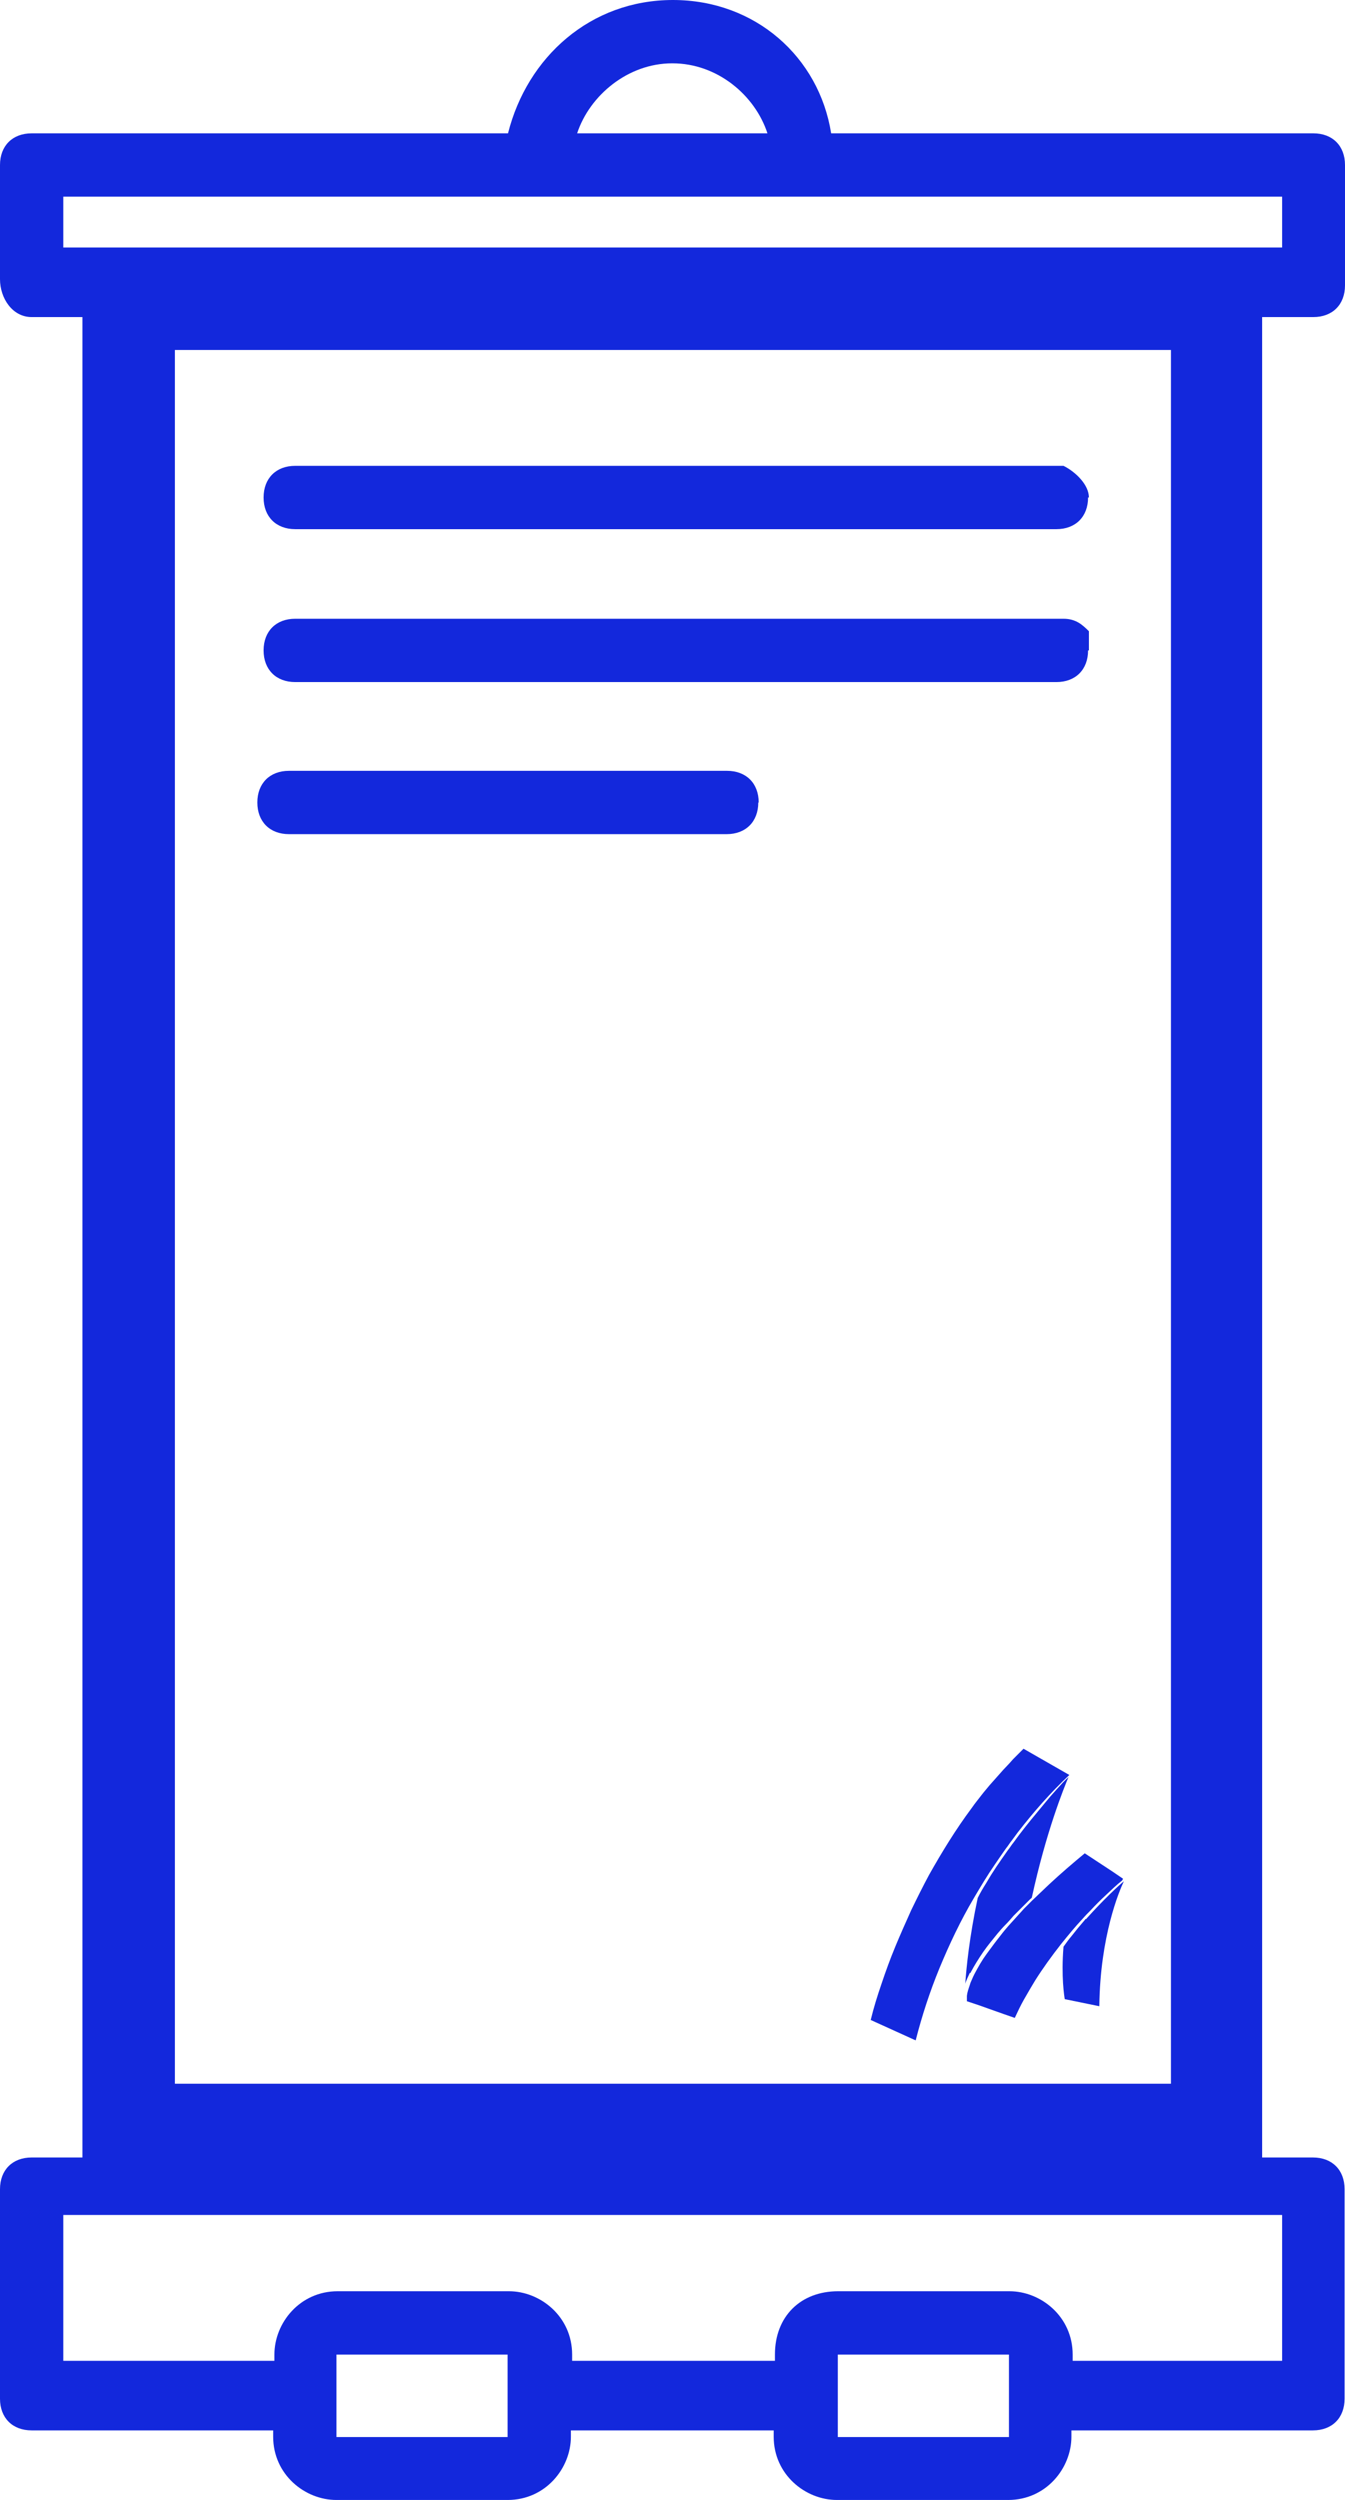
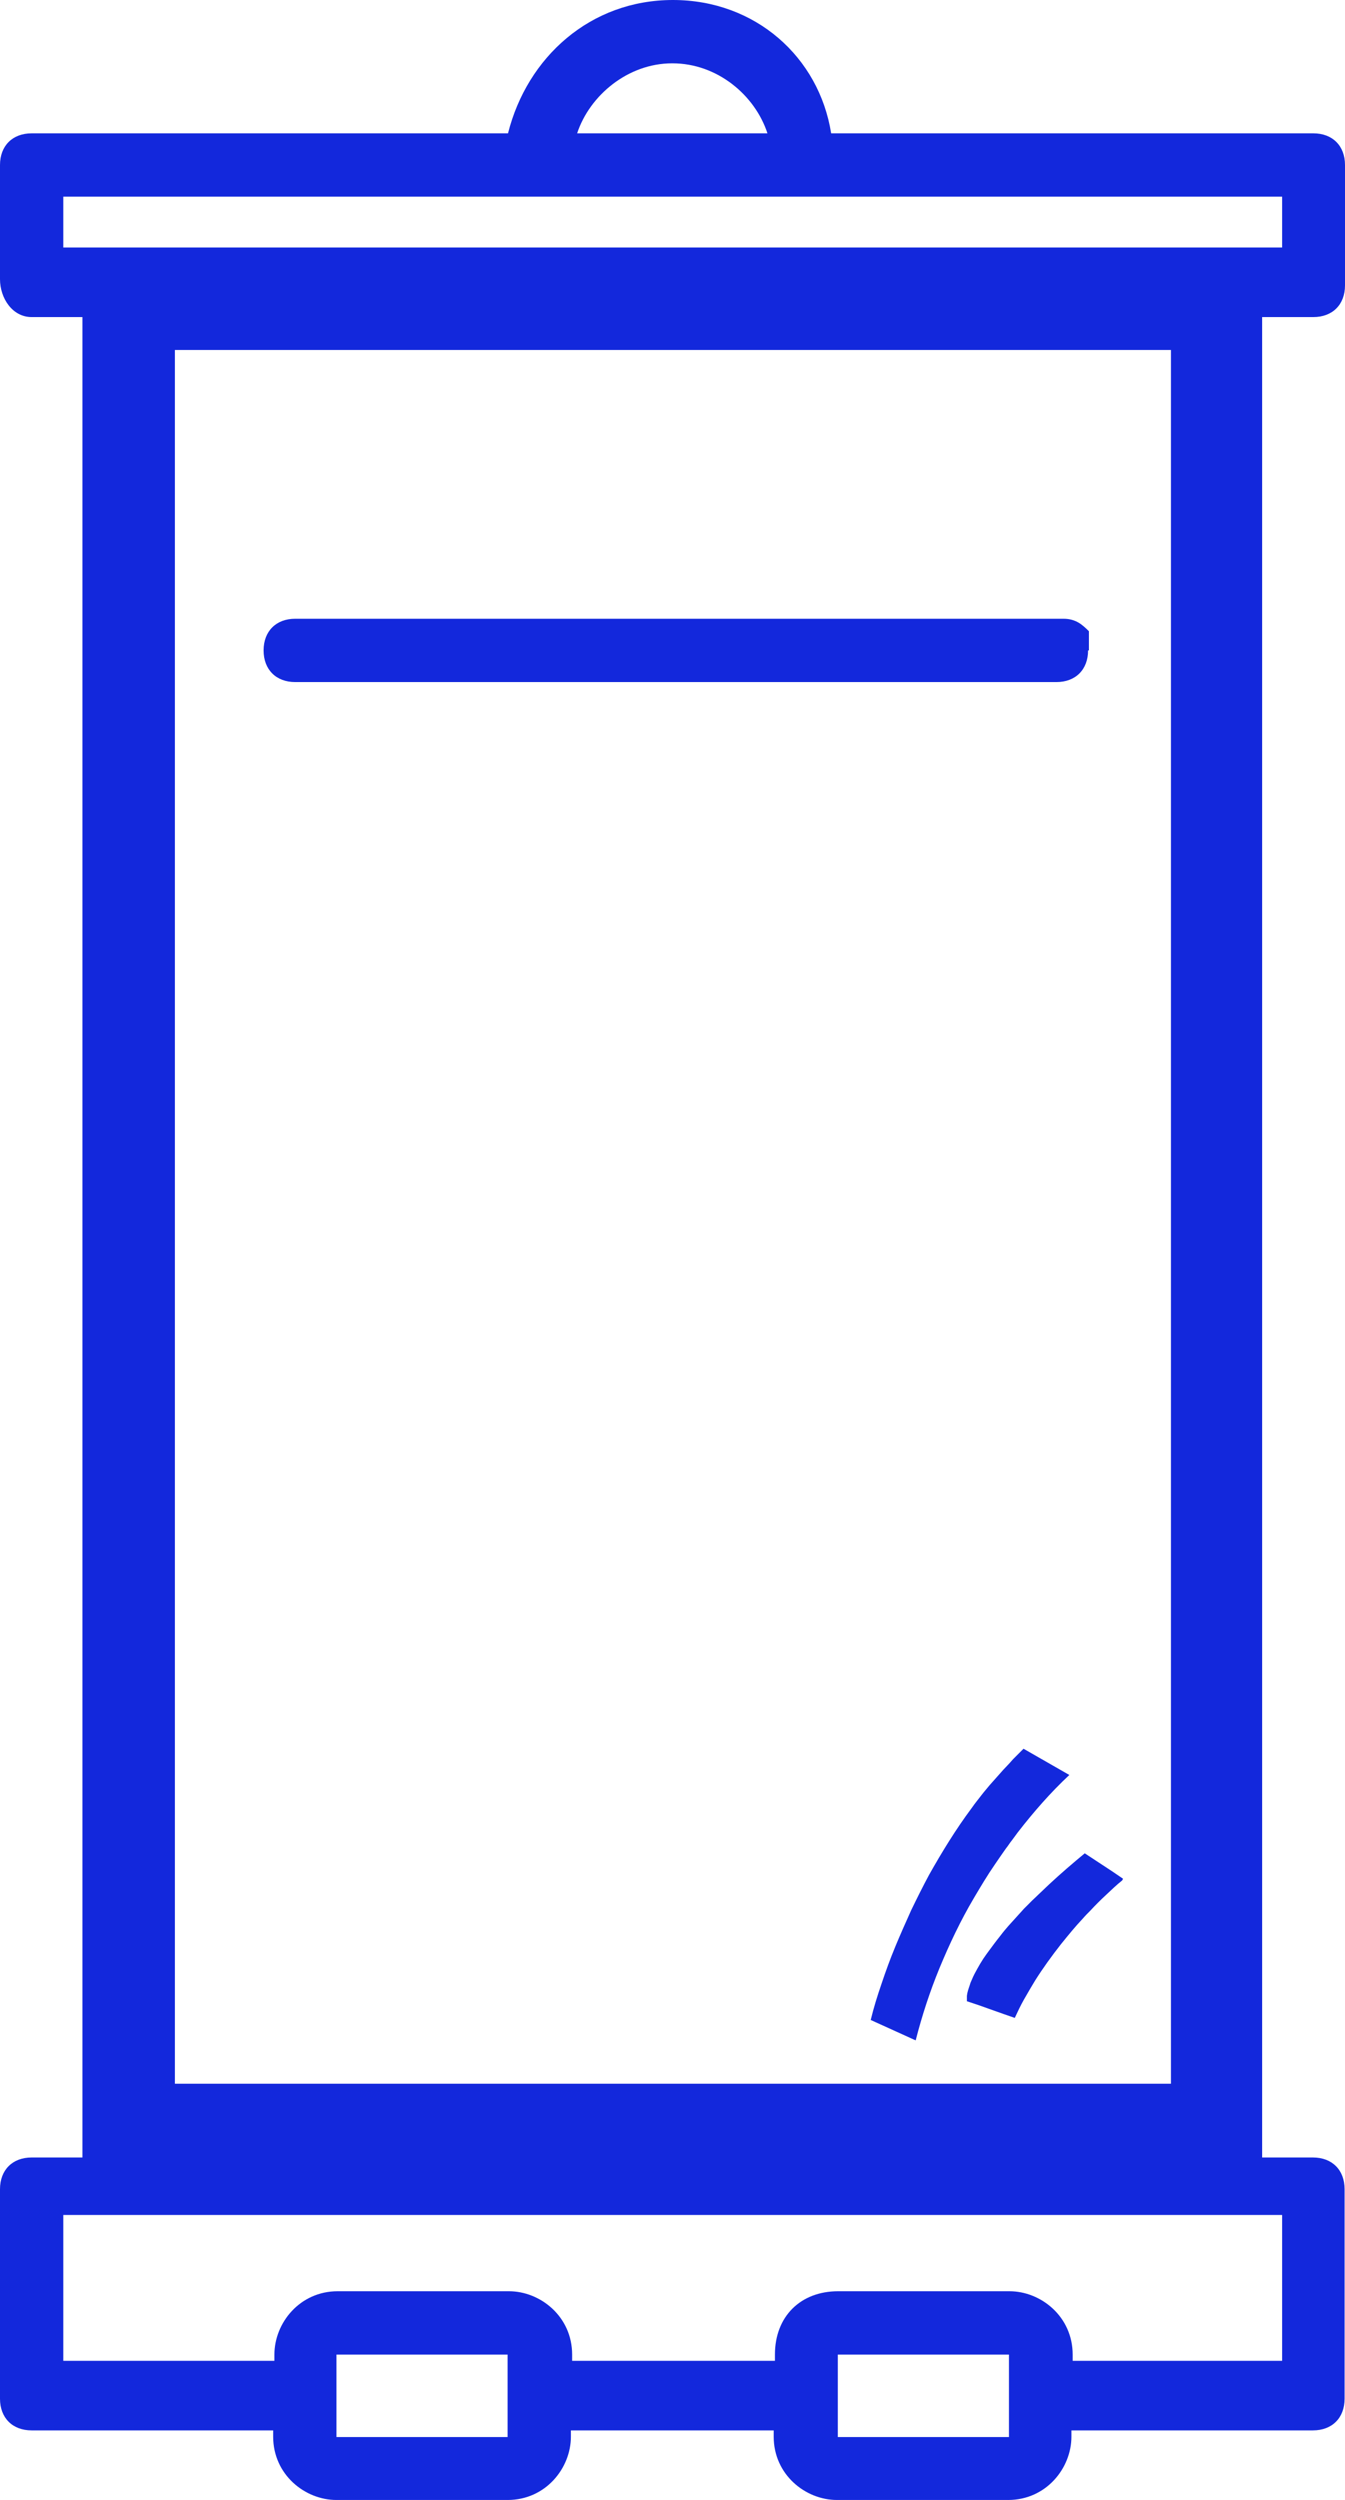
<svg xmlns="http://www.w3.org/2000/svg" version="1.1" viewBox="0 0 323 600">
  <defs>
    <style> .cls-1 { fill: #1328dc; } </style>
  </defs>
  <g>
    <g id="Laag_1">
      <g id="Laag_1-2" data-name="Laag_1">
        <g id="Laag_1-2">
          <g>
            <g id="Laag_1-2-2" data-name="Laag_1-2">
              <path class="cls-1" d="M315.4,76.1h0c4.6,0,7.6-3,7.6-7.6v-28.9c0-4.6-3-7.6-7.6-7.6h-115.8C196.7,13.7,181.4,0,161.6,0s-35,13.7-39.6,32H7.6c-4.6,0-7.6,3-7.6,7.6v27.4c0,4.6,3,9.1,7.6,9.1h12.2v441.7H7.6c-4.6,0-7.6,3-7.6,7.6v50.3c0,4.6,3,7.6,7.6,7.6h58v1.5c0,9.1,7.6,15.2,15.2,15.2h41.1c9.1,0,15.2-7.6,15.2-15.2v-1.5h48.7v1.5c0,9.1,7.6,15.2,15.2,15.2h41.1c9.1,0,15.2-7.6,15.2-15.2v-1.5h58c4.6,0,7.6-3,7.6-7.6v-50.3c0-4.6-3-7.6-7.6-7.6h-12.2V76.1h12.3ZM161.4,15.2h.1c10.7,0,19.8,7.6,22.8,16.8h-45.7c3-9.1,12.2-16.8,22.8-16.8h0ZM121.9,584.9h-41.1v-19.8h41.1v19.8ZM242.3,584.9h-41.1v-19.8h41.1v19.8h0ZM307.9,531.6v35h-50.3v-1.5c0-9.1-7.6-15.2-15.2-15.2h-41.1c-9.1,0-15.2,6.1-15.2,15.2v1.5h-48.7v-1.5c0-9.1-7.6-15.2-15.2-15.2h-41.1c-9.1,0-15.2,7.6-15.2,15.2v1.5H15.2v-35h292.7,0ZM42,500.1V84h239.2v416.1H42ZM295.7,59.4H15.2v-12.2h292.7v12.2h-12.2Z" />
            </g>
            <g id="Laag_2">
              <g>
-                 <path class="cls-1" d="M261.3,119.4c0,4.6-3,7.6-7.6,7.6H70.9c-4.6,0-7.6-3-7.6-7.6s3-7.6,7.6-7.6h184.5c3,1.5,6.1,4.6,6.1,7.6h-.2Z" />
                <path class="cls-1" d="M261.3,156.1c0,4.6-3,7.6-7.6,7.6H70.9c-4.6,0-7.6-3-7.6-7.6s3-7.6,7.6-7.6h184.5c3,0,4.6,1.5,6.1,3v4.6h-.2Z" />
-                 <path class="cls-1" d="M182.1,192.6c0,4.6-3,7.6-7.6,7.6h-105.1c-4.6,0-7.6-3-7.6-7.6s3-7.6,7.6-7.6h105.2c4.6,0,7.6,3,7.6,7.6h-.1Z" />
              </g>
              <g>
-                 <path class="cls-1" d="M233.1,473.4c.9-1.7,1.9-3.3,3-4.9s2.3-3,3.5-4.5c.6-.7,1.2-1.4,1.9-2.1s1.3-1.4,1.9-2.1l2-2,2-2c.1-.1.3-.2.4-.4,3.4-15.7,7.7-26.3,8.8-28.9-1,.9-1.9,1.9-2.8,2.9l-.8.9-.8.9c-.5.6-1,1.2-1.5,1.8-2,2.4-4,4.8-5.9,7.3l-1.4,1.9c-.5.6-.9,1.3-1.4,1.9l-.7,1-.7,1-1.3,1.9-1.3,2c-.4.7-.8,1.3-1.2,2-.7,1.1-1.4,2.3-2,3.5-2,9.4-2.7,16.5-3,20.6.1-.4.3-.8.5-1.3.2-.4.4-.9.6-1.3h.2,0Z" />
                <path class="cls-1" d="M238.9,447.5l1.3-1.9.7-1,.7-1c.5-.6.9-1.3,1.4-1.9l1.4-1.9c3.8-4.9,7.9-9.6,12.4-13.8l-11-6.3-1.7,1.7-.8.8-.8.9-1.6,1.7-1.6,1.8-.8.9-.8.9c-.5.6-1,1.2-1.5,1.8-1,1.3-2,2.5-2.9,3.8-3.8,5.1-7.1,10.5-10.2,16-1.5,2.8-2.9,5.6-4.3,8.5-1.3,2.9-2.6,5.8-3.8,8.7-1.2,2.9-2.3,5.9-3.3,8.9-1,2.9-1.9,5.8-2.6,8.7l10.8,4.9c1.5-5.9,3.4-11.7,5.7-17.3,2.4-5.8,5.1-11.5,8.3-16.9,1.6-2.7,3.2-5.4,5-8h0Z" />
-                 <polygon class="cls-1" points="245.8 419.7 245.8 419.7 245.8 419.7 245.8 419.7 245.8 419.7" />
-                 <path class="cls-1" d="M260.6,460.7c-.6.7-1.1,1.3-1.7,2l-.8,1-.8,1c-.6.7-1.1,1.4-1.6,2.1-.1.1-.2.3-.3.4-.6,7.2.2,12,.3,12.6l8.3,1.7c.2-16.9,4.8-27.7,5.9-30-1.2,1-4.8,4.3-9.1,9.1h-.2,0Z" />
                <path class="cls-1" d="M269.7,450.9l-2.8-1.9h0l-6.4-4.2h0c-2.9,2.4-5.7,4.8-8.5,7.4-1.4,1.3-2.7,2.6-4.1,3.9l-2,2-1.9,2.1c-.6.7-1.3,1.4-1.9,2.1-.6.7-1.2,1.4-1.8,2.2-1.2,1.5-2.3,3-3.4,4.5-1.1,1.5-2,3.1-2.9,4.8-.2.4-.4.8-.6,1.3-.2.4-.4.9-.5,1.3-.3.9-.6,1.7-.7,2.6v1.3l2.7.9,3.1,1.1,3.1,1.1,2.6.9c.7-1.5,1.4-3,2.2-4.4.9-1.6,1.8-3.1,2.7-4.6,1.9-3,4-5.9,6.2-8.7,1.7-2.1,3.4-4.2,5.2-6.1.6-.7,1.2-1.3,1.8-1.9,1.2-1.3,2.5-2.6,3.8-3.8,1.3-1.2,2.5-2.4,3.9-3.5h0l.2-.4h0Z" />
              </g>
            </g>
          </g>
        </g>
      </g>
    </g>
  </g>
</svg>